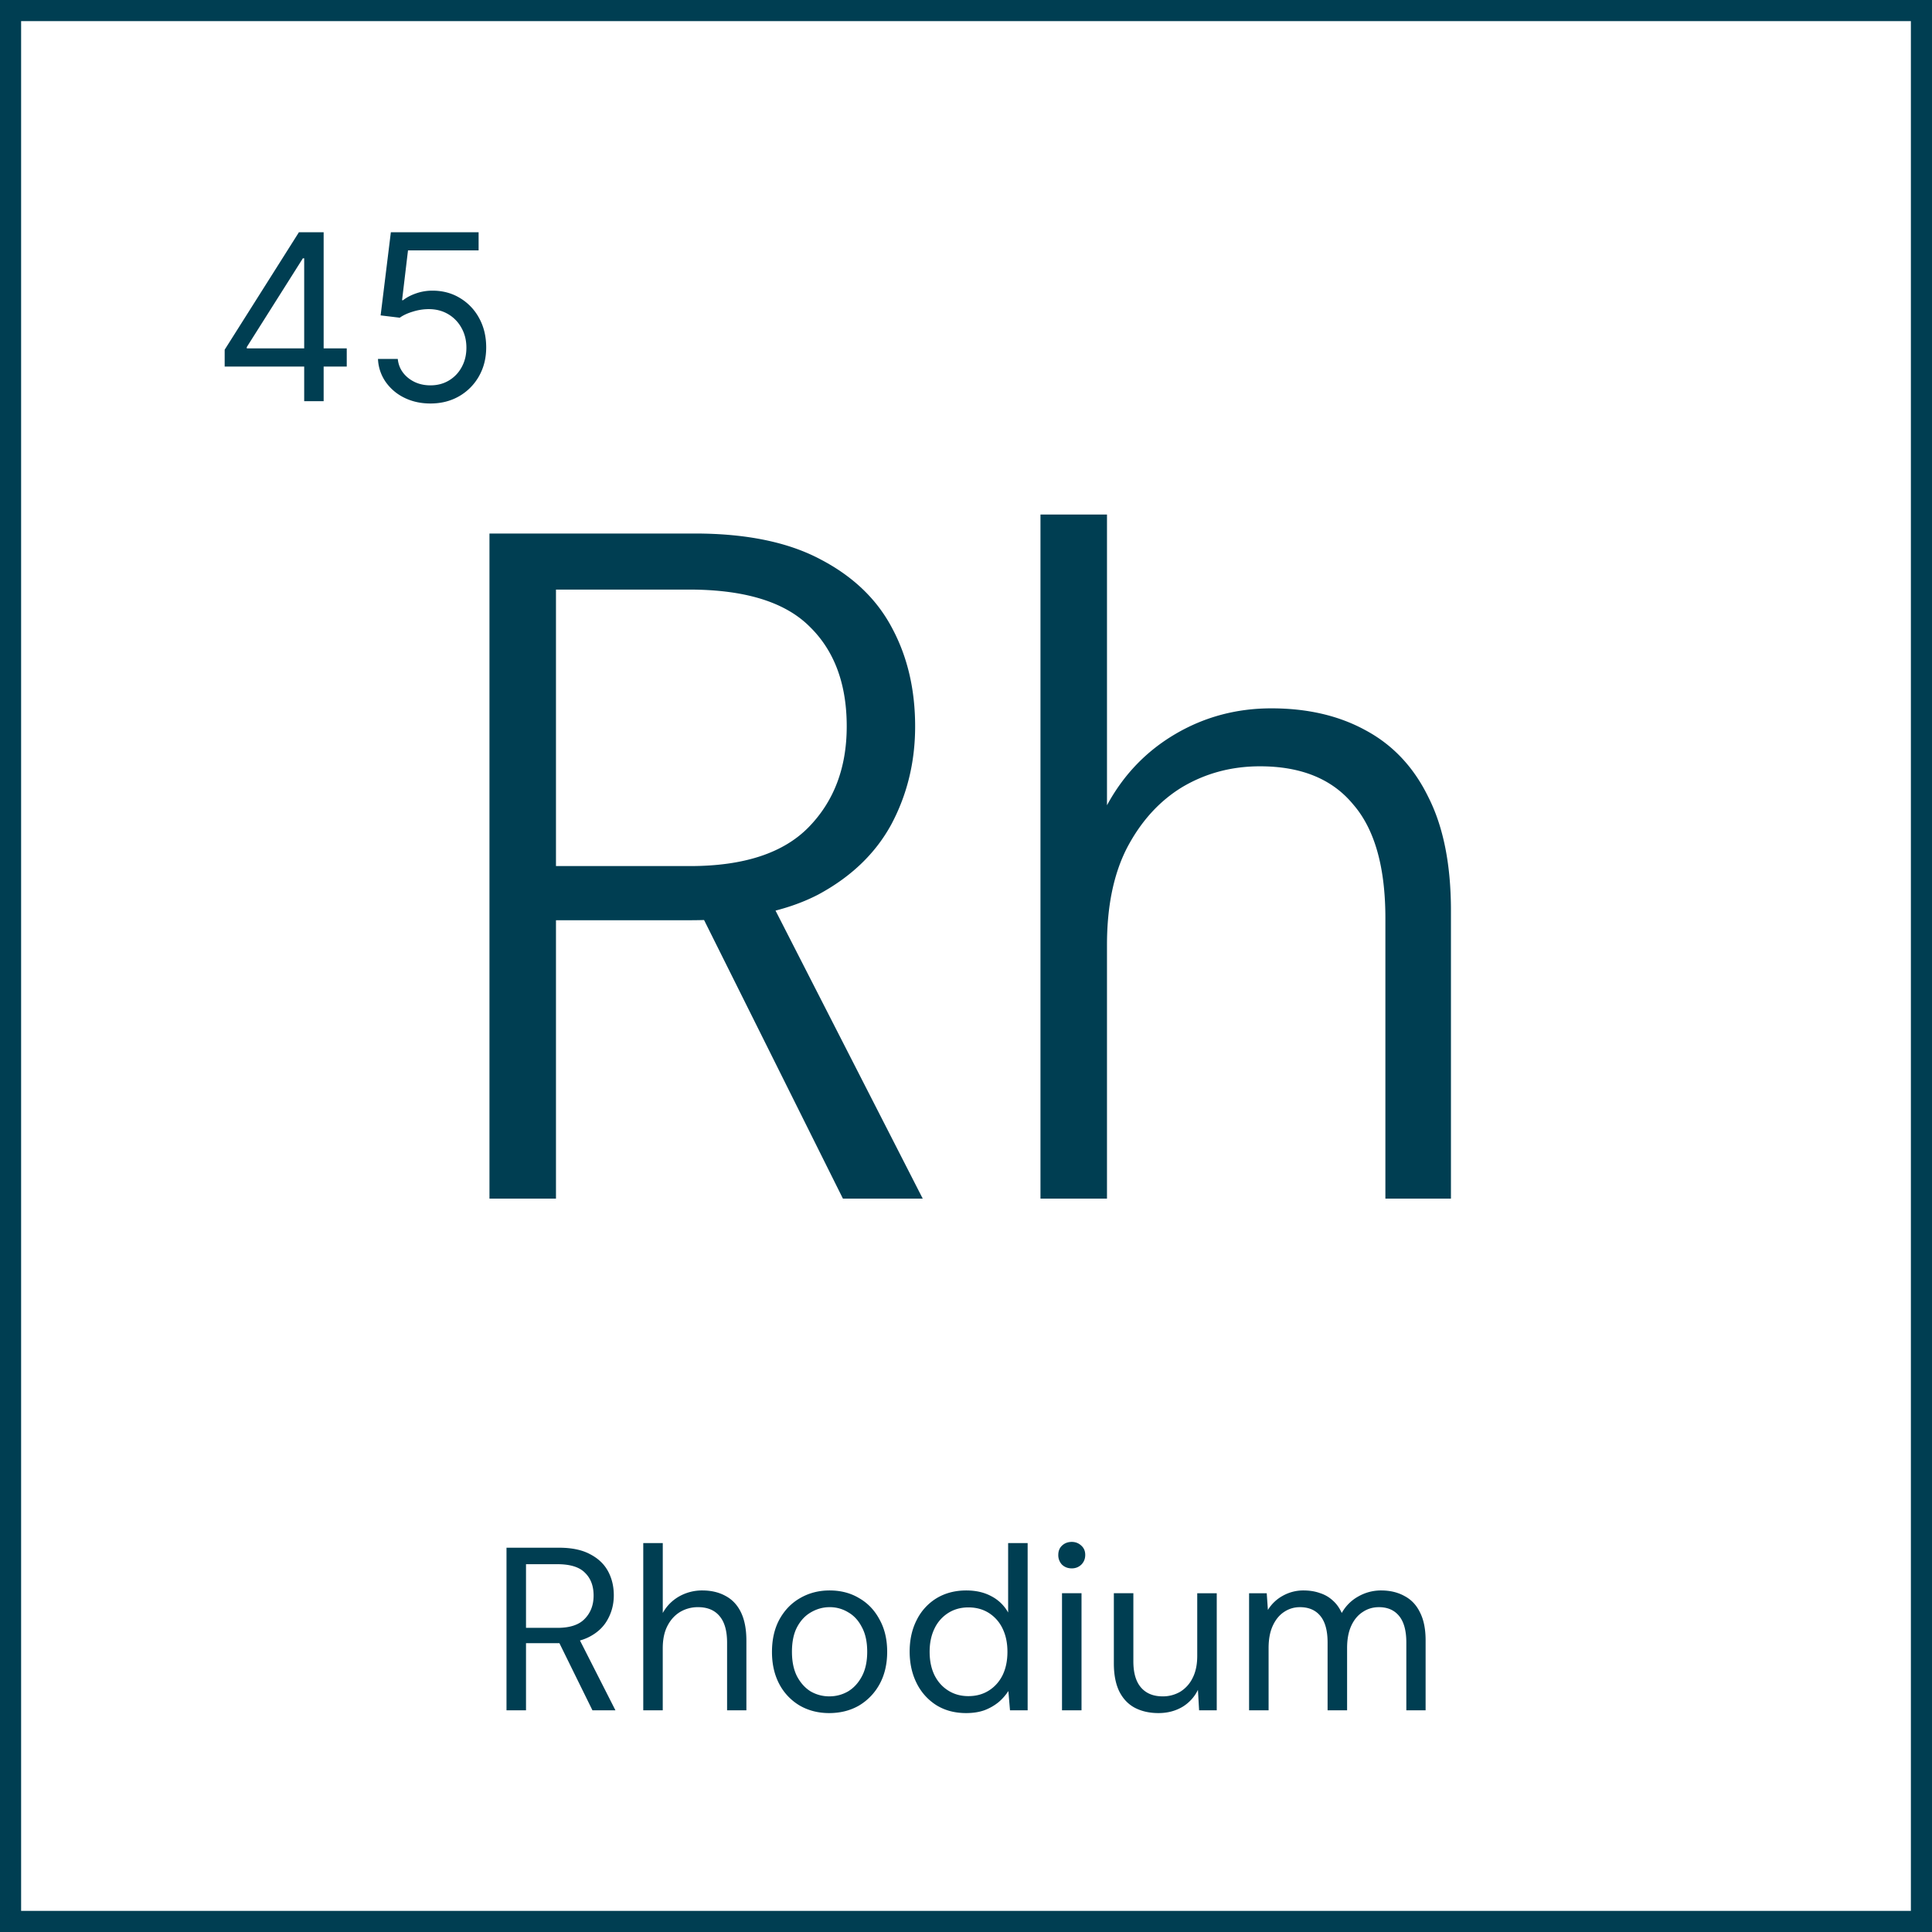
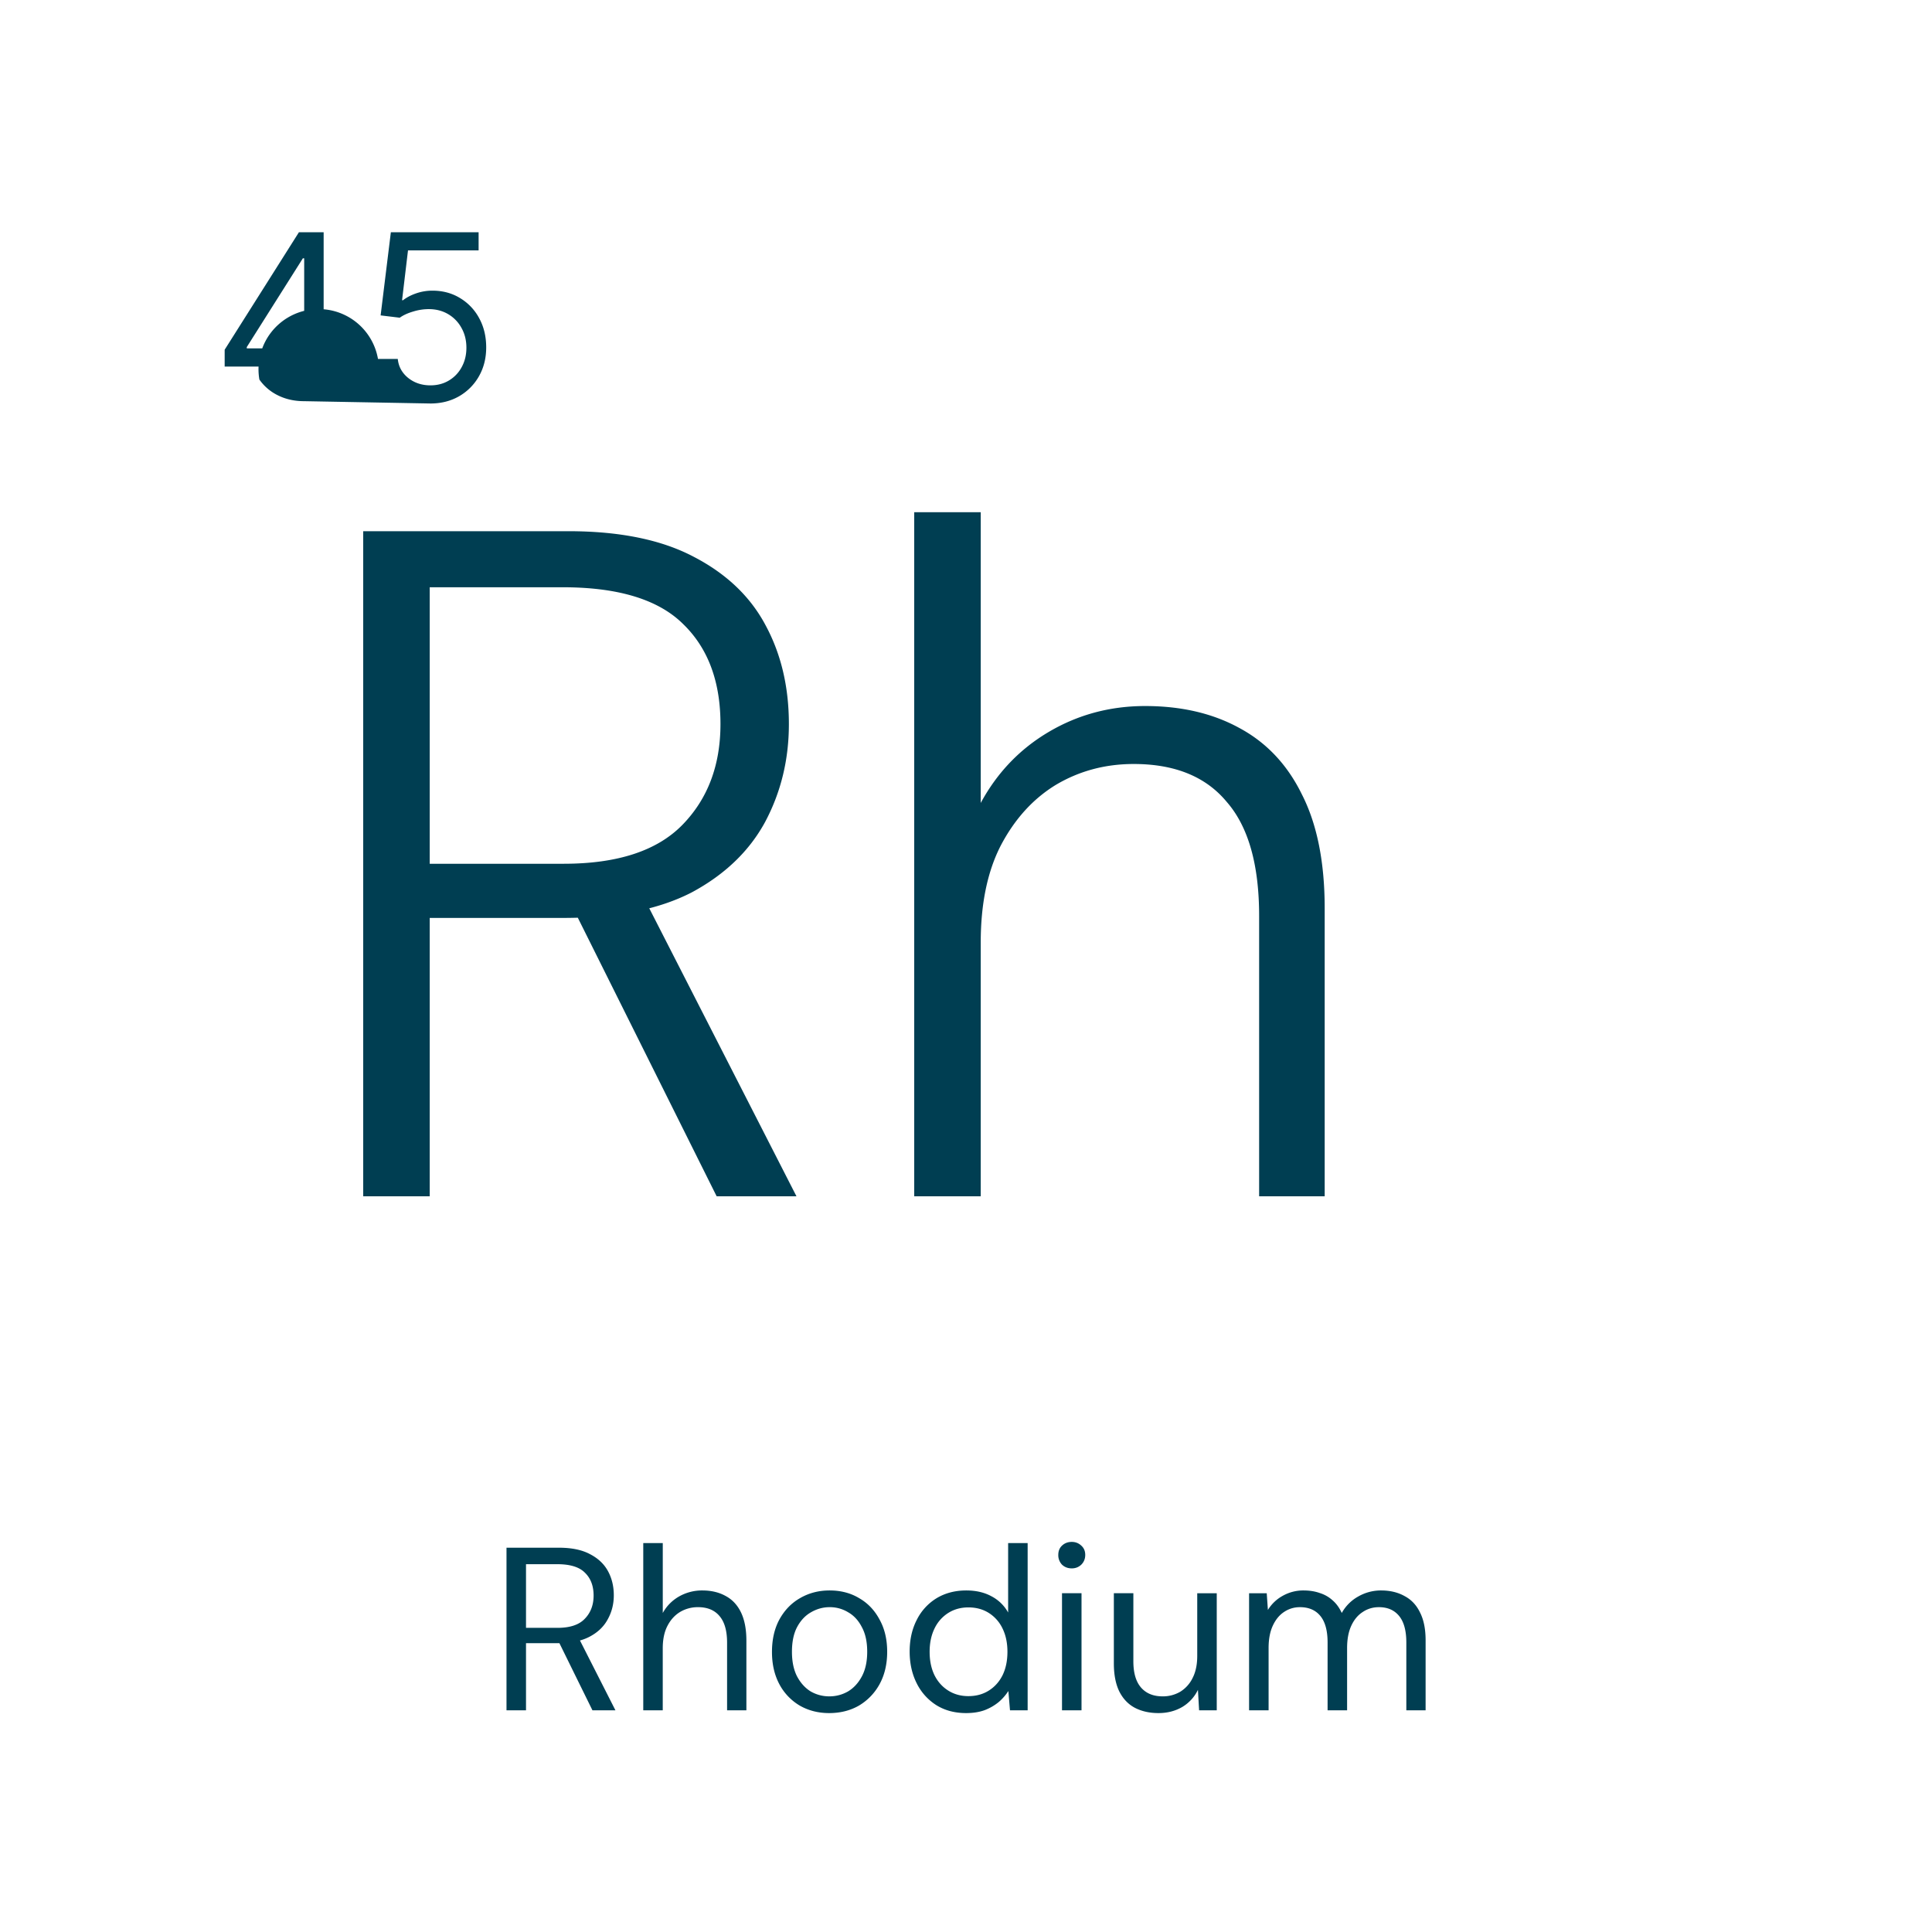
<svg xmlns="http://www.w3.org/2000/svg" width="183" height="183" fill="none">
-   <path stroke="#003E52" stroke-width="2" d="M1 1h181v181H1z" />
-   <path d="M21.281 34.719v-1.594L28.313 22h1.156v2.469h-.782l-5.312 8.406V33h9.469v1.719H21.28zM28.813 38V22h1.843v16h-1.843zm11.959.219c-.917 0-1.743-.183-2.477-.547a4.6 4.6 0 01-1.766-1.5A4.087 4.087 0 0135.803 34h1.875c.073.724.4 1.323.984 1.797.589.469 1.292.703 2.11.703.656 0 1.24-.154 1.75-.46.515-.308.919-.73 1.21-1.267.297-.541.446-1.153.446-1.836 0-.697-.154-1.32-.461-1.867a3.383 3.383 0 00-1.25-1.304c-.532-.318-1.138-.48-1.82-.485a4.98 4.98 0 00-1.508.227c-.516.15-.94.346-1.274.586l-1.812-.219.969-7.875h8.312v1.719h-6.688l-.562 4.718h.094c.328-.26.74-.476 1.234-.648a4.68 4.68 0 011.547-.258c.98 0 1.851.235 2.617.703a4.91 4.91 0 011.813 1.907c.442.807.664 1.729.664 2.765 0 1.021-.23 1.933-.688 2.735a5.025 5.025 0 01-1.875 1.89c-.797.459-1.703.688-2.718.688zm5.59 75.316v-63h19.44c4.86 0 8.82.81 11.88 2.43 3.12 1.62 5.4 3.81 6.84 6.57 1.44 2.7 2.16 5.79 2.16 9.27 0 3.36-.75 6.45-2.25 9.27-1.5 2.76-3.81 4.98-6.93 6.66-3.12 1.62-7.17 2.43-12.15 2.43h-12.69v26.37h-6.3zm33.48 0l-14.13-28.35h7.2l14.49 28.35h-7.56zm-27.18-31.5h12.69c5.1 0 8.85-1.23 11.25-3.69 2.4-2.46 3.6-5.64 3.6-9.54 0-4.02-1.17-7.17-3.51-9.45-2.34-2.34-6.15-3.51-11.43-3.51h-12.6v26.19zm45.892 31.5v-64.8h6.3v27.54c1.56-2.88 3.72-5.13 6.48-6.75 2.76-1.62 5.79-2.43 9.09-2.43 3.42 0 6.39.69 8.91 2.07 2.58 1.38 4.56 3.48 5.94 6.3 1.44 2.82 2.16 6.42 2.16 10.8v27.27h-6.21v-26.55c0-4.86-1.02-8.46-3.06-10.8-1.98-2.4-4.92-3.6-8.82-3.6-2.7 0-5.16.66-7.38 1.98-2.16 1.32-3.9 3.24-5.22 5.76-1.26 2.46-1.89 5.52-1.89 9.18v24.03h-6.3zM47.976 162v-15.4h4.972c1.203 0 2.185.205 2.948.616.763.396 1.328.931 1.694 1.606.367.675.55 1.437.55 2.288 0 .821-.19 1.577-.572 2.266-.366.689-.938 1.239-1.716 1.65-.777.411-1.774.616-2.992.616h-3.036V162h-1.848zm8.14 0l-3.388-6.886h2.068L58.294 162h-2.178zm-6.292-7.81h2.992c1.173 0 2.031-.286 2.574-.858.557-.572.836-1.305.836-2.2 0-.909-.271-1.628-.814-2.156-.528-.543-1.4-.814-2.618-.814h-2.97v6.028zM60.93 162v-15.84h1.848v6.622c.366-.66.88-1.181 1.54-1.562a4.4 4.4 0 012.2-.572c.85 0 1.591.176 2.222.528.63.337 1.114.858 1.452 1.562.337.704.506 1.591.506 2.662v6.6H68.87v-6.402c0-1.115-.235-1.951-.704-2.508-.47-.572-1.152-.858-2.046-.858a3.27 3.27 0 00-1.716.462c-.499.308-.895.748-1.188 1.32-.294.572-.44 1.276-.44 2.112V162h-1.848zm17.604.264c-1.027 0-1.95-.235-2.772-.704a5.147 5.147 0 01-1.936-2.024c-.47-.88-.704-1.899-.704-3.058 0-1.188.235-2.215.704-3.08.484-.88 1.137-1.555 1.958-2.024.836-.484 1.767-.726 2.794-.726 1.056 0 1.987.242 2.794.726.821.469 1.467 1.144 1.936 2.024.484.865.726 1.885.726 3.058 0 1.173-.242 2.2-.726 3.08a5.305 5.305 0 01-1.958 2.024c-.821.469-1.76.704-2.816.704zm.022-1.584c.63 0 1.217-.154 1.76-.462.543-.323.983-.799 1.32-1.43.337-.631.506-1.408.506-2.332 0-.939-.169-1.716-.506-2.332-.323-.631-.755-1.1-1.298-1.408a3.306 3.306 0 00-1.76-.484c-.616 0-1.203.161-1.76.484-.543.308-.983.777-1.32 1.408-.323.616-.484 1.393-.484 2.332 0 .924.161 1.701.484 2.332.337.631.77 1.107 1.298 1.43.543.308 1.13.462 1.76.462zm12.953 1.584c-1.07 0-2.01-.249-2.816-.748a5.158 5.158 0 01-1.87-2.09c-.44-.88-.66-1.877-.66-2.992s.22-2.105.66-2.97a5.01 5.01 0 011.87-2.068c.821-.499 1.767-.748 2.838-.748.91 0 1.701.183 2.376.55a3.82 3.82 0 011.584 1.54v-6.578h1.848V162h-1.672l-.154-1.826a4.908 4.908 0 01-.902 1.034 4.805 4.805 0 01-1.32.77c-.513.191-1.107.286-1.782.286zm.22-1.606c.733 0 1.379-.176 1.936-.528.557-.352.99-.836 1.298-1.452.308-.631.462-1.371.462-2.222 0-.836-.154-1.569-.462-2.2a3.53 3.53 0 00-1.298-1.474c-.557-.352-1.203-.528-1.936-.528-.719 0-1.357.176-1.914.528a3.53 3.53 0 00-1.298 1.474c-.308.631-.462 1.364-.462 2.2 0 .851.154 1.591.462 2.222.308.616.74 1.1 1.298 1.452.557.352 1.195.528 1.914.528zm8.865 1.342v-11.088h1.848V162h-1.848zm.924-13.442c-.367 0-.675-.117-.924-.352a1.294 1.294 0 01-.352-.924c0-.367.117-.66.352-.88.249-.235.557-.352.924-.352.352 0 .653.117.902.352.249.22.374.513.374.88s-.125.675-.374.924c-.249.235-.55.352-.902.352zm8.211 13.706c-.851 0-1.599-.169-2.244-.506-.631-.337-1.122-.858-1.474-1.562-.337-.704-.506-1.584-.506-2.64v-6.644h1.848v6.446c0 1.1.242 1.929.726 2.486.484.557 1.166.836 2.046.836a3.24 3.24 0 001.672-.44 3.136 3.136 0 001.166-1.298c.293-.572.44-1.269.44-2.09v-5.94h1.848V162h-1.672l-.11-1.936a3.818 3.818 0 01-1.496 1.628c-.66.381-1.408.572-2.244.572zm8.585-.264v-11.088h1.672l.11 1.584a3.755 3.755 0 011.408-1.342 3.941 3.941 0 011.958-.506c.572 0 1.086.081 1.54.242.47.147.88.381 1.232.704.352.308.638.704.858 1.188a4.003 4.003 0 011.562-1.562 4.32 4.32 0 012.156-.572c.851 0 1.592.176 2.222.528.646.337 1.137.858 1.474 1.562.352.689.528 1.569.528 2.64V162h-1.826v-6.424c0-1.115-.227-1.951-.682-2.508-.454-.557-1.092-.836-1.914-.836-.572 0-1.085.154-1.54.462-.454.293-.814.726-1.078 1.298-.264.572-.396 1.276-.396 2.112V162h-1.848v-6.424c0-1.115-.227-1.951-.682-2.508-.454-.557-1.1-.836-1.936-.836-.557 0-1.063.154-1.518.462-.44.293-.792.726-1.056 1.298-.264.572-.396 1.276-.396 2.112V162h-1.848z" fill="#003E52" />
+   <path d="M21.281 34.719v-1.594L28.313 22h1.156v2.469h-.782l-5.312 8.406V33h9.469v1.719H21.28zM28.813 38V22h1.843v16h-1.843zc-.917 0-1.743-.183-2.477-.547a4.6 4.6 0 01-1.766-1.5A4.087 4.087 0 0135.803 34h1.875c.073.724.4 1.323.984 1.797.589.469 1.292.703 2.11.703.656 0 1.24-.154 1.75-.46.515-.308.919-.73 1.21-1.267.297-.541.446-1.153.446-1.836 0-.697-.154-1.32-.461-1.867a3.383 3.383 0 00-1.25-1.304c-.532-.318-1.138-.48-1.82-.485a4.98 4.98 0 00-1.508.227c-.516.15-.94.346-1.274.586l-1.812-.219.969-7.875h8.312v1.719h-6.688l-.562 4.718h.094c.328-.26.74-.476 1.234-.648a4.68 4.68 0 011.547-.258c.98 0 1.851.235 2.617.703a4.91 4.91 0 011.813 1.907c.442.807.664 1.729.664 2.765 0 1.021-.23 1.933-.688 2.735a5.025 5.025 0 01-1.875 1.89c-.797.459-1.703.688-2.718.688zm5.59 75.316v-63h19.44c4.86 0 8.82.81 11.88 2.43 3.12 1.62 5.4 3.81 6.84 6.57 1.44 2.7 2.16 5.79 2.16 9.27 0 3.36-.75 6.45-2.25 9.27-1.5 2.76-3.81 4.98-6.93 6.66-3.12 1.62-7.17 2.43-12.15 2.43h-12.69v26.37h-6.3zm33.48 0l-14.13-28.35h7.2l14.49 28.35h-7.56zm-27.18-31.5h12.69c5.1 0 8.85-1.23 11.25-3.69 2.4-2.46 3.6-5.64 3.6-9.54 0-4.02-1.17-7.17-3.51-9.45-2.34-2.34-6.15-3.51-11.43-3.51h-12.6v26.19zm45.892 31.5v-64.8h6.3v27.54c1.56-2.88 3.72-5.13 6.48-6.75 2.76-1.62 5.79-2.43 9.09-2.43 3.42 0 6.39.69 8.91 2.07 2.58 1.38 4.56 3.48 5.94 6.3 1.44 2.82 2.16 6.42 2.16 10.8v27.27h-6.21v-26.55c0-4.86-1.02-8.46-3.06-10.8-1.98-2.4-4.92-3.6-8.82-3.6-2.7 0-5.16.66-7.38 1.98-2.16 1.32-3.9 3.24-5.22 5.76-1.26 2.46-1.89 5.52-1.89 9.18v24.03h-6.3zM47.976 162v-15.4h4.972c1.203 0 2.185.205 2.948.616.763.396 1.328.931 1.694 1.606.367.675.55 1.437.55 2.288 0 .821-.19 1.577-.572 2.266-.366.689-.938 1.239-1.716 1.65-.777.411-1.774.616-2.992.616h-3.036V162h-1.848zm8.14 0l-3.388-6.886h2.068L58.294 162h-2.178zm-6.292-7.81h2.992c1.173 0 2.031-.286 2.574-.858.557-.572.836-1.305.836-2.2 0-.909-.271-1.628-.814-2.156-.528-.543-1.4-.814-2.618-.814h-2.97v6.028zM60.93 162v-15.84h1.848v6.622c.366-.66.88-1.181 1.54-1.562a4.4 4.4 0 012.2-.572c.85 0 1.591.176 2.222.528.63.337 1.114.858 1.452 1.562.337.704.506 1.591.506 2.662v6.6H68.87v-6.402c0-1.115-.235-1.951-.704-2.508-.47-.572-1.152-.858-2.046-.858a3.27 3.27 0 00-1.716.462c-.499.308-.895.748-1.188 1.32-.294.572-.44 1.276-.44 2.112V162h-1.848zm17.604.264c-1.027 0-1.95-.235-2.772-.704a5.147 5.147 0 01-1.936-2.024c-.47-.88-.704-1.899-.704-3.058 0-1.188.235-2.215.704-3.08.484-.88 1.137-1.555 1.958-2.024.836-.484 1.767-.726 2.794-.726 1.056 0 1.987.242 2.794.726.821.469 1.467 1.144 1.936 2.024.484.865.726 1.885.726 3.058 0 1.173-.242 2.2-.726 3.08a5.305 5.305 0 01-1.958 2.024c-.821.469-1.76.704-2.816.704zm.022-1.584c.63 0 1.217-.154 1.76-.462.543-.323.983-.799 1.32-1.43.337-.631.506-1.408.506-2.332 0-.939-.169-1.716-.506-2.332-.323-.631-.755-1.1-1.298-1.408a3.306 3.306 0 00-1.76-.484c-.616 0-1.203.161-1.76.484-.543.308-.983.777-1.32 1.408-.323.616-.484 1.393-.484 2.332 0 .924.161 1.701.484 2.332.337.631.77 1.107 1.298 1.43.543.308 1.13.462 1.76.462zm12.953 1.584c-1.07 0-2.01-.249-2.816-.748a5.158 5.158 0 01-1.87-2.09c-.44-.88-.66-1.877-.66-2.992s.22-2.105.66-2.97a5.01 5.01 0 011.87-2.068c.821-.499 1.767-.748 2.838-.748.91 0 1.701.183 2.376.55a3.82 3.82 0 011.584 1.54v-6.578h1.848V162h-1.672l-.154-1.826a4.908 4.908 0 01-.902 1.034 4.805 4.805 0 01-1.32.77c-.513.191-1.107.286-1.782.286zm.22-1.606c.733 0 1.379-.176 1.936-.528.557-.352.99-.836 1.298-1.452.308-.631.462-1.371.462-2.222 0-.836-.154-1.569-.462-2.2a3.53 3.53 0 00-1.298-1.474c-.557-.352-1.203-.528-1.936-.528-.719 0-1.357.176-1.914.528a3.53 3.53 0 00-1.298 1.474c-.308.631-.462 1.364-.462 2.2 0 .851.154 1.591.462 2.222.308.616.74 1.1 1.298 1.452.557.352 1.195.528 1.914.528zm8.865 1.342v-11.088h1.848V162h-1.848zm.924-13.442c-.367 0-.675-.117-.924-.352a1.294 1.294 0 01-.352-.924c0-.367.117-.66.352-.88.249-.235.557-.352.924-.352.352 0 .653.117.902.352.249.22.374.513.374.88s-.125.675-.374.924c-.249.235-.55.352-.902.352zm8.211 13.706c-.851 0-1.599-.169-2.244-.506-.631-.337-1.122-.858-1.474-1.562-.337-.704-.506-1.584-.506-2.64v-6.644h1.848v6.446c0 1.1.242 1.929.726 2.486.484.557 1.166.836 2.046.836a3.24 3.24 0 001.672-.44 3.136 3.136 0 001.166-1.298c.293-.572.44-1.269.44-2.09v-5.94h1.848V162h-1.672l-.11-1.936a3.818 3.818 0 01-1.496 1.628c-.66.381-1.408.572-2.244.572zm8.585-.264v-11.088h1.672l.11 1.584a3.755 3.755 0 011.408-1.342 3.941 3.941 0 011.958-.506c.572 0 1.086.081 1.54.242.47.147.88.381 1.232.704.352.308.638.704.858 1.188a4.003 4.003 0 011.562-1.562 4.32 4.32 0 012.156-.572c.851 0 1.592.176 2.222.528.646.337 1.137.858 1.474 1.562.352.689.528 1.569.528 2.64V162h-1.826v-6.424c0-1.115-.227-1.951-.682-2.508-.454-.557-1.092-.836-1.914-.836-.572 0-1.085.154-1.54.462-.454.293-.814.726-1.078 1.298-.264.572-.396 1.276-.396 2.112V162h-1.848v-6.424c0-1.115-.227-1.951-.682-2.508-.454-.557-1.1-.836-1.936-.836-.557 0-1.063.154-1.518.462-.44.293-.792.726-1.056 1.298-.264.572-.396 1.276-.396 2.112V162h-1.848z" fill="#003E52" />
</svg>